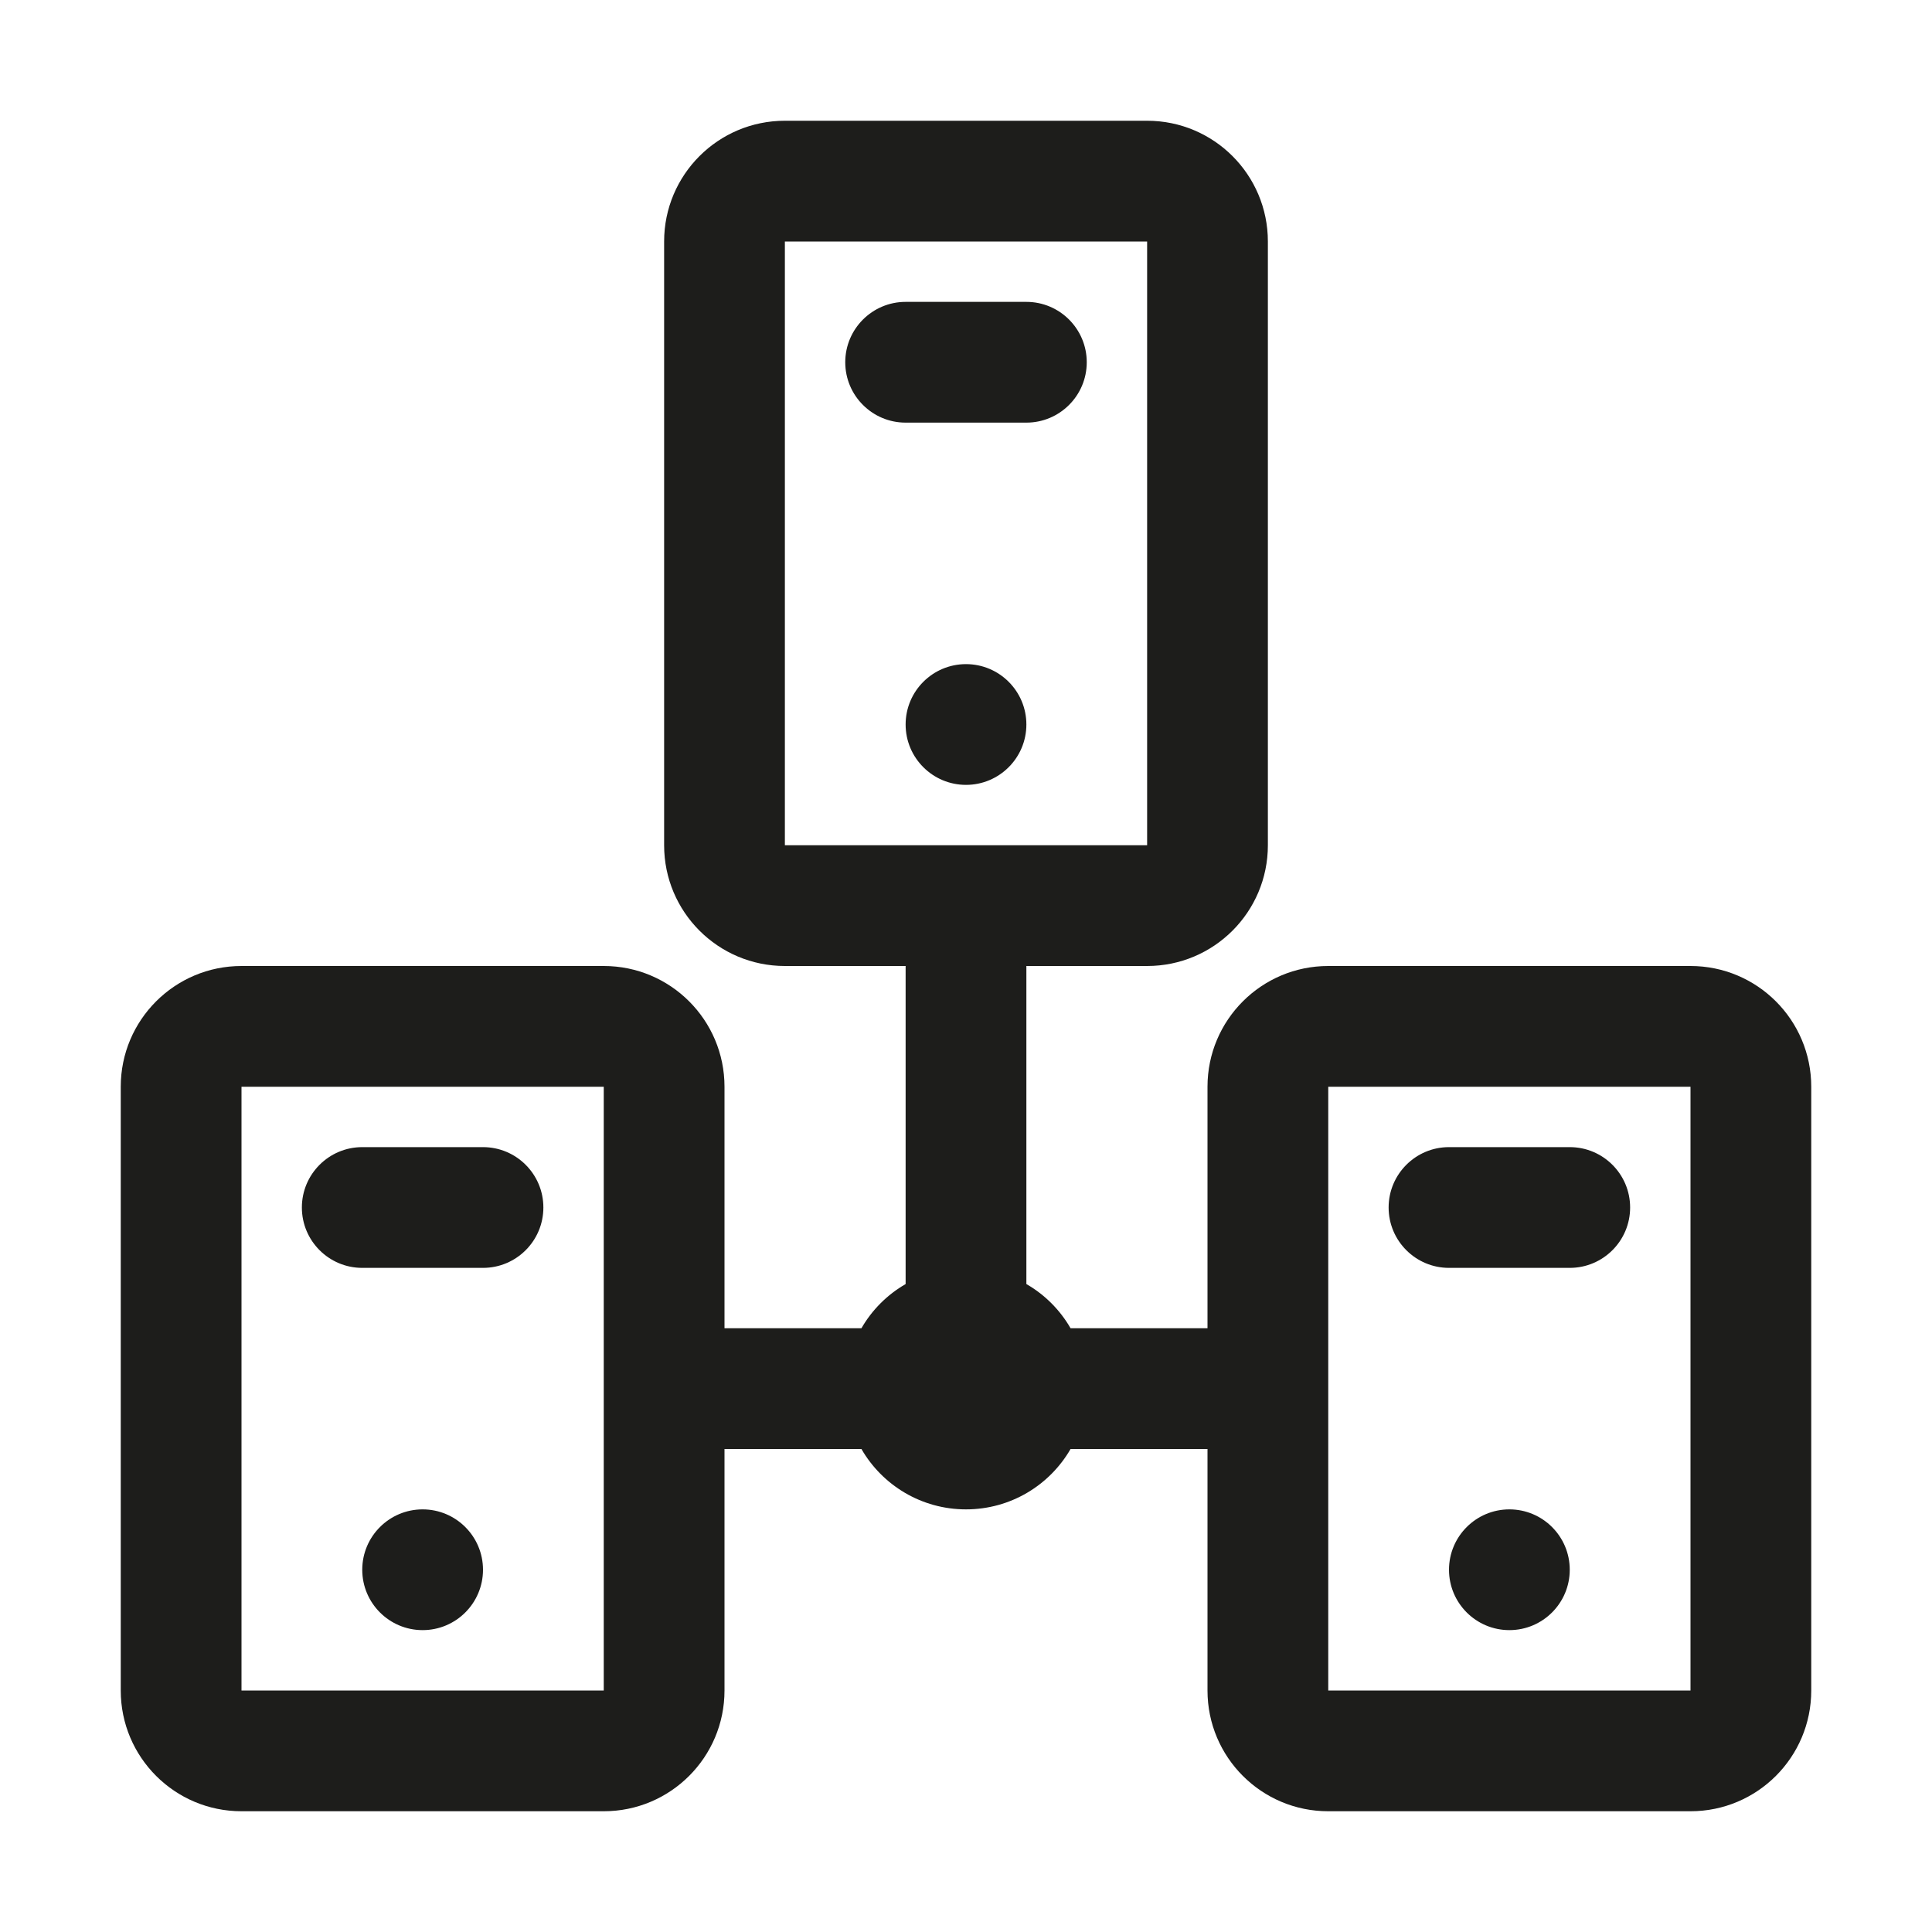
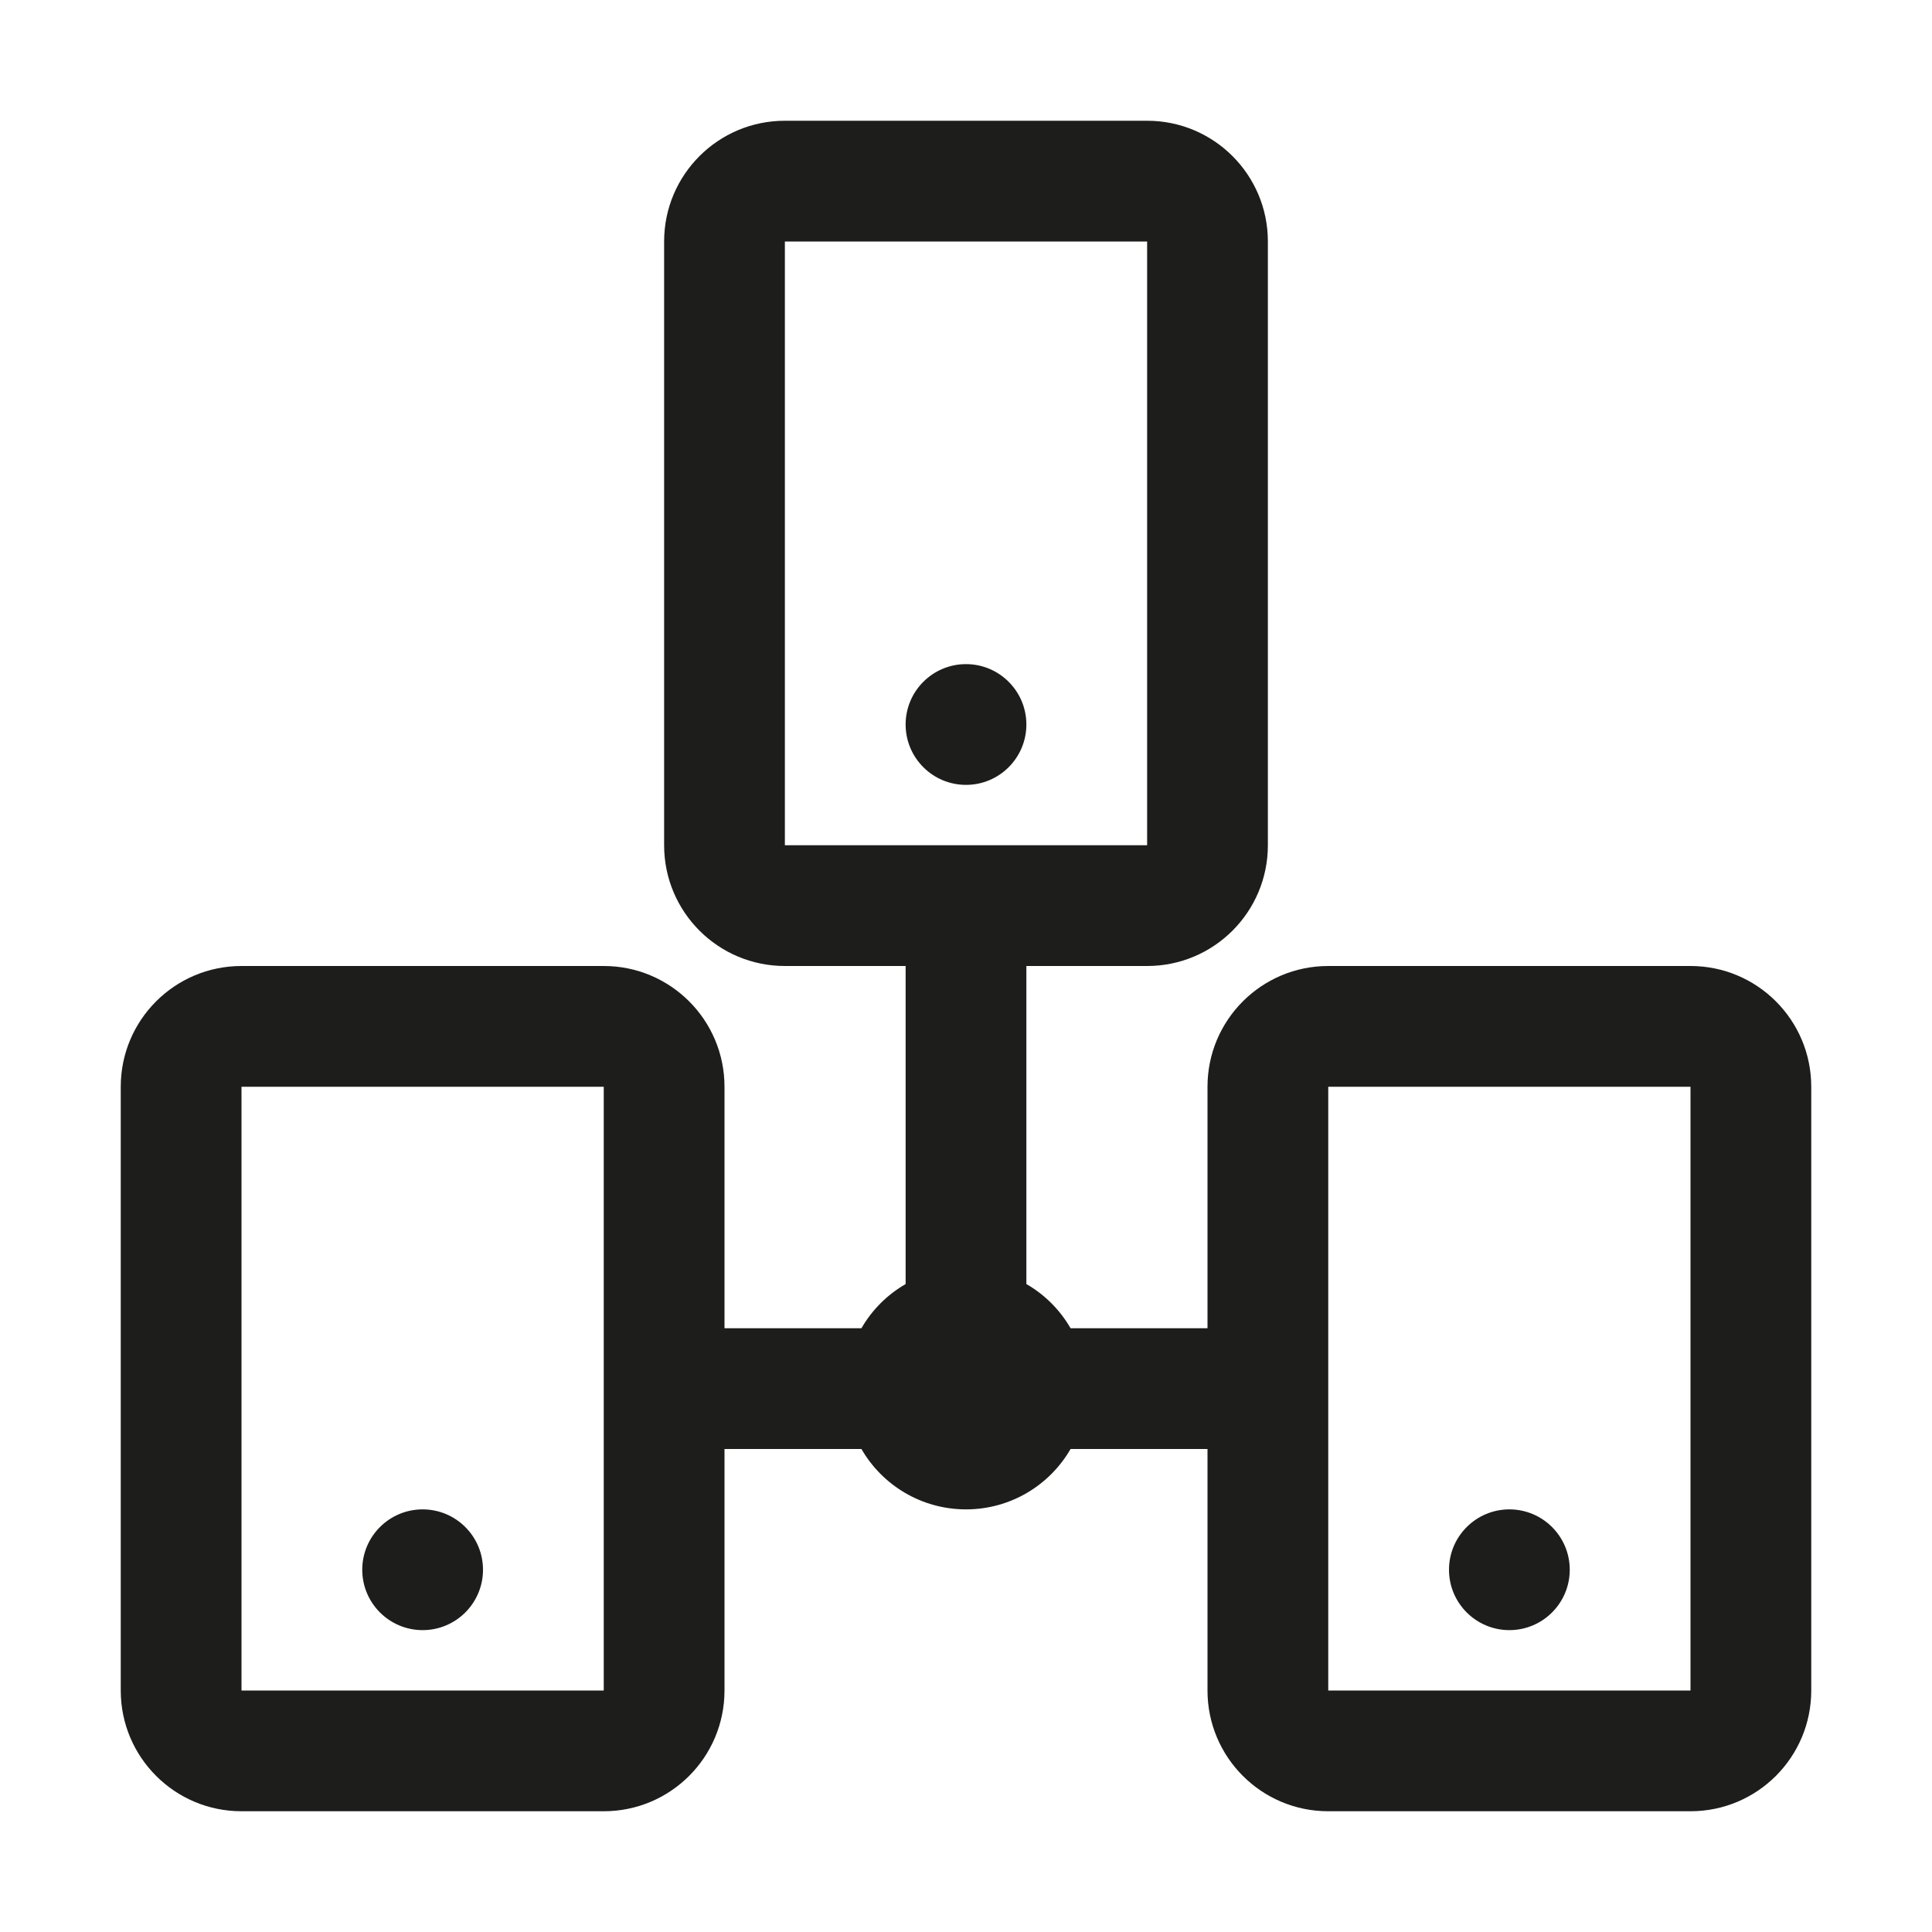
<svg xmlns="http://www.w3.org/2000/svg" width="32" height="32" viewBox="0 0 32 32" fill="none">
-   <path d="M15 5C14.448 5 14 5.448 14 6C14 6.552 14.448 7 15 7H17C17.552 7 18 6.552 18 6C18 5.448 17.552 5 17 5H15Z" fill="#1D1D1B" />
  <path d="M17 12C17 12.552 16.552 13 16 13C15.448 13 15 12.552 15 12C15 11.448 15.448 11 16 11C16.552 11 17 11.448 17 12Z" fill="#1D1D1B" />
-   <path d="M5 20C5 19.448 5.448 19 6 19H8C8.552 19 9 19.448 9 20C9 20.552 8.552 21 8 21H6C5.448 21 5 20.552 5 20Z" fill="#1D1D1B" />
  <path d="M8 26C8 26.552 7.552 27 7 27C6.448 27 6 26.552 6 26C6 25.448 6.448 25 7 25C7.552 25 8 25.448 8 26Z" fill="#1D1D1B" />
-   <path d="M24 19C23.448 19 23 19.448 23 20C23 20.552 23.448 21 24 21H26C26.552 21 27 20.552 27 20C27 19.448 26.552 19 26 19H24Z" fill="#1D1D1B" />
  <path d="M25 27C25.552 27 26 26.552 26 26C26 25.448 25.552 25 25 25C24.448 25 24 25.448 24 26C24 26.552 24.448 27 25 27Z" fill="#1D1D1B" />
  <path fill-rule="evenodd" clip-rule="evenodd" d="M13 2C11.895 2 11 2.895 11 4V14C11 15.105 11.895 16 13 16H15V21.268C14.696 21.443 14.443 21.696 14.268 22H12V18C12 16.895 11.105 16 10 16H4C2.895 16 2 16.895 2 18V28C2 29.105 2.895 30 4 30H10C11.105 30 12 29.105 12 28V24H14.268C14.613 24.598 15.26 25 16 25C16.74 25 17.387 24.598 17.732 24H20V28C20 29.105 20.895 30 22 30H28C29.105 30 30 29.105 30 28V18C30 16.895 29.105 16 28 16H22C20.895 16 20 16.895 20 18V22H17.732C17.557 21.696 17.304 21.443 17 21.268V16H19C20.105 16 21 15.105 21 14V4C21 2.895 20.105 2 19 2H13ZM19 14V4L13 4V14H19ZM10 18V28H4V18H10ZM22 28V18H28V28H22Z" fill="#1D1D1B" />
</svg>